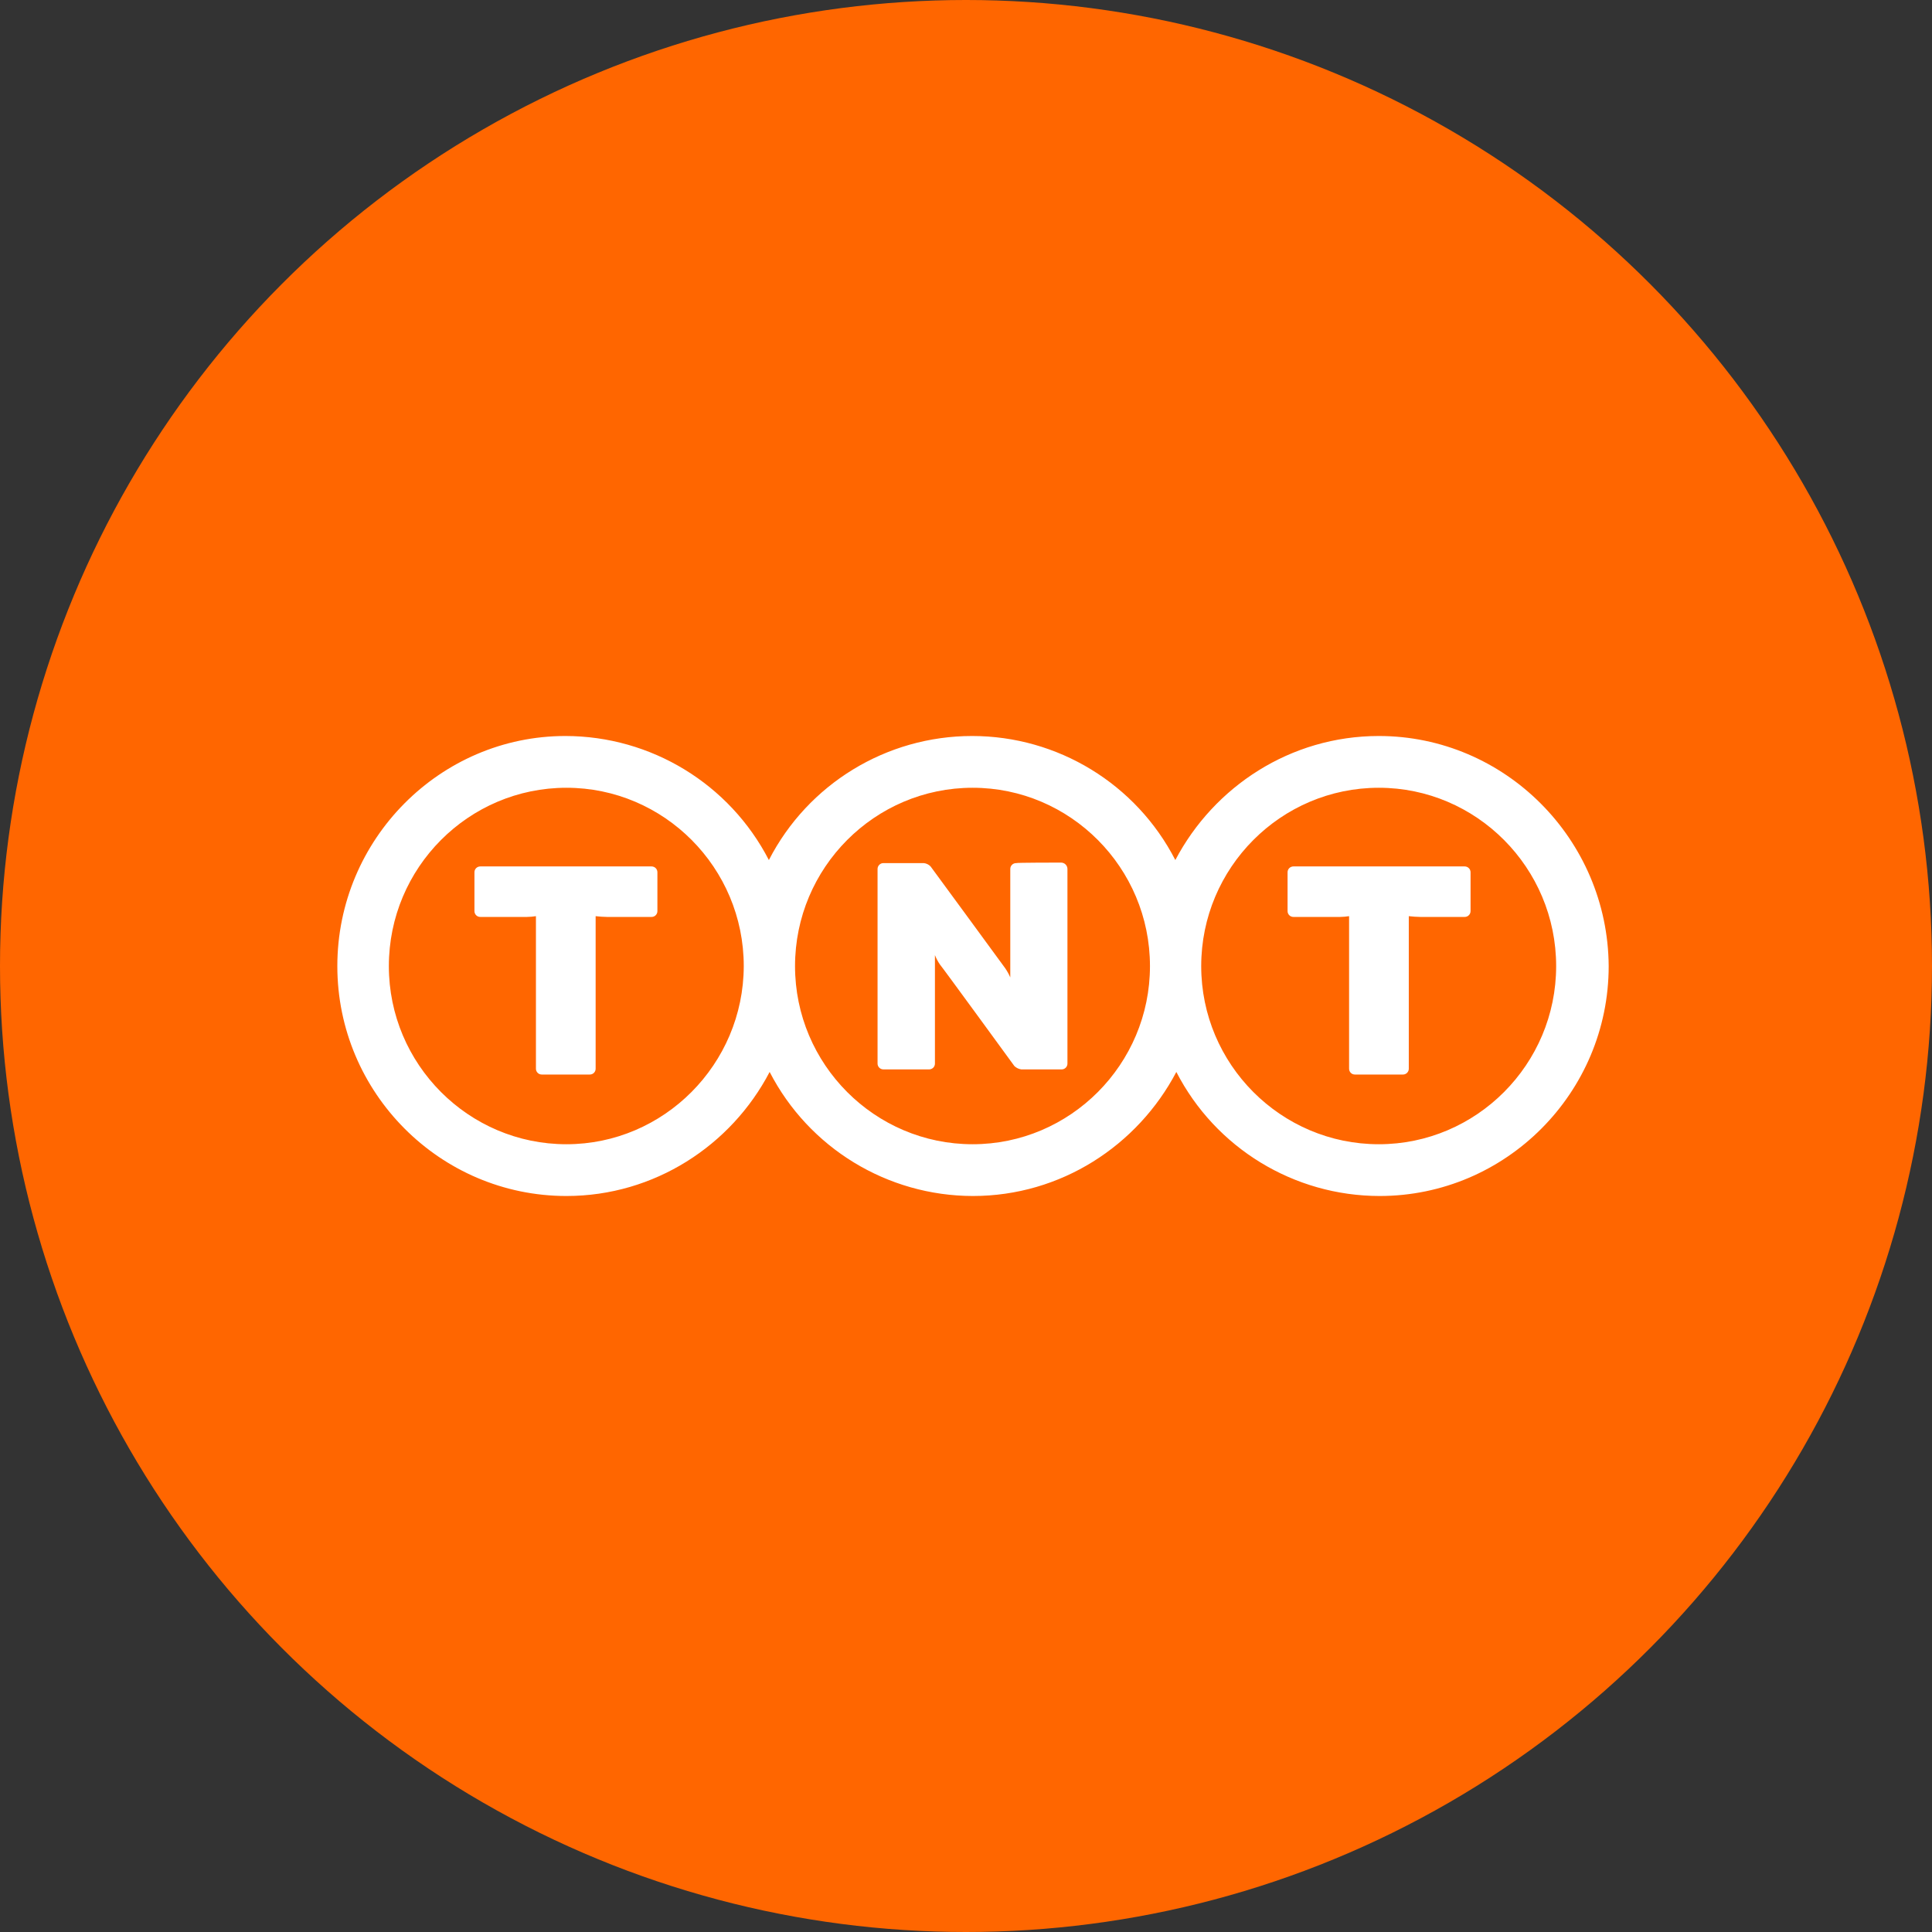
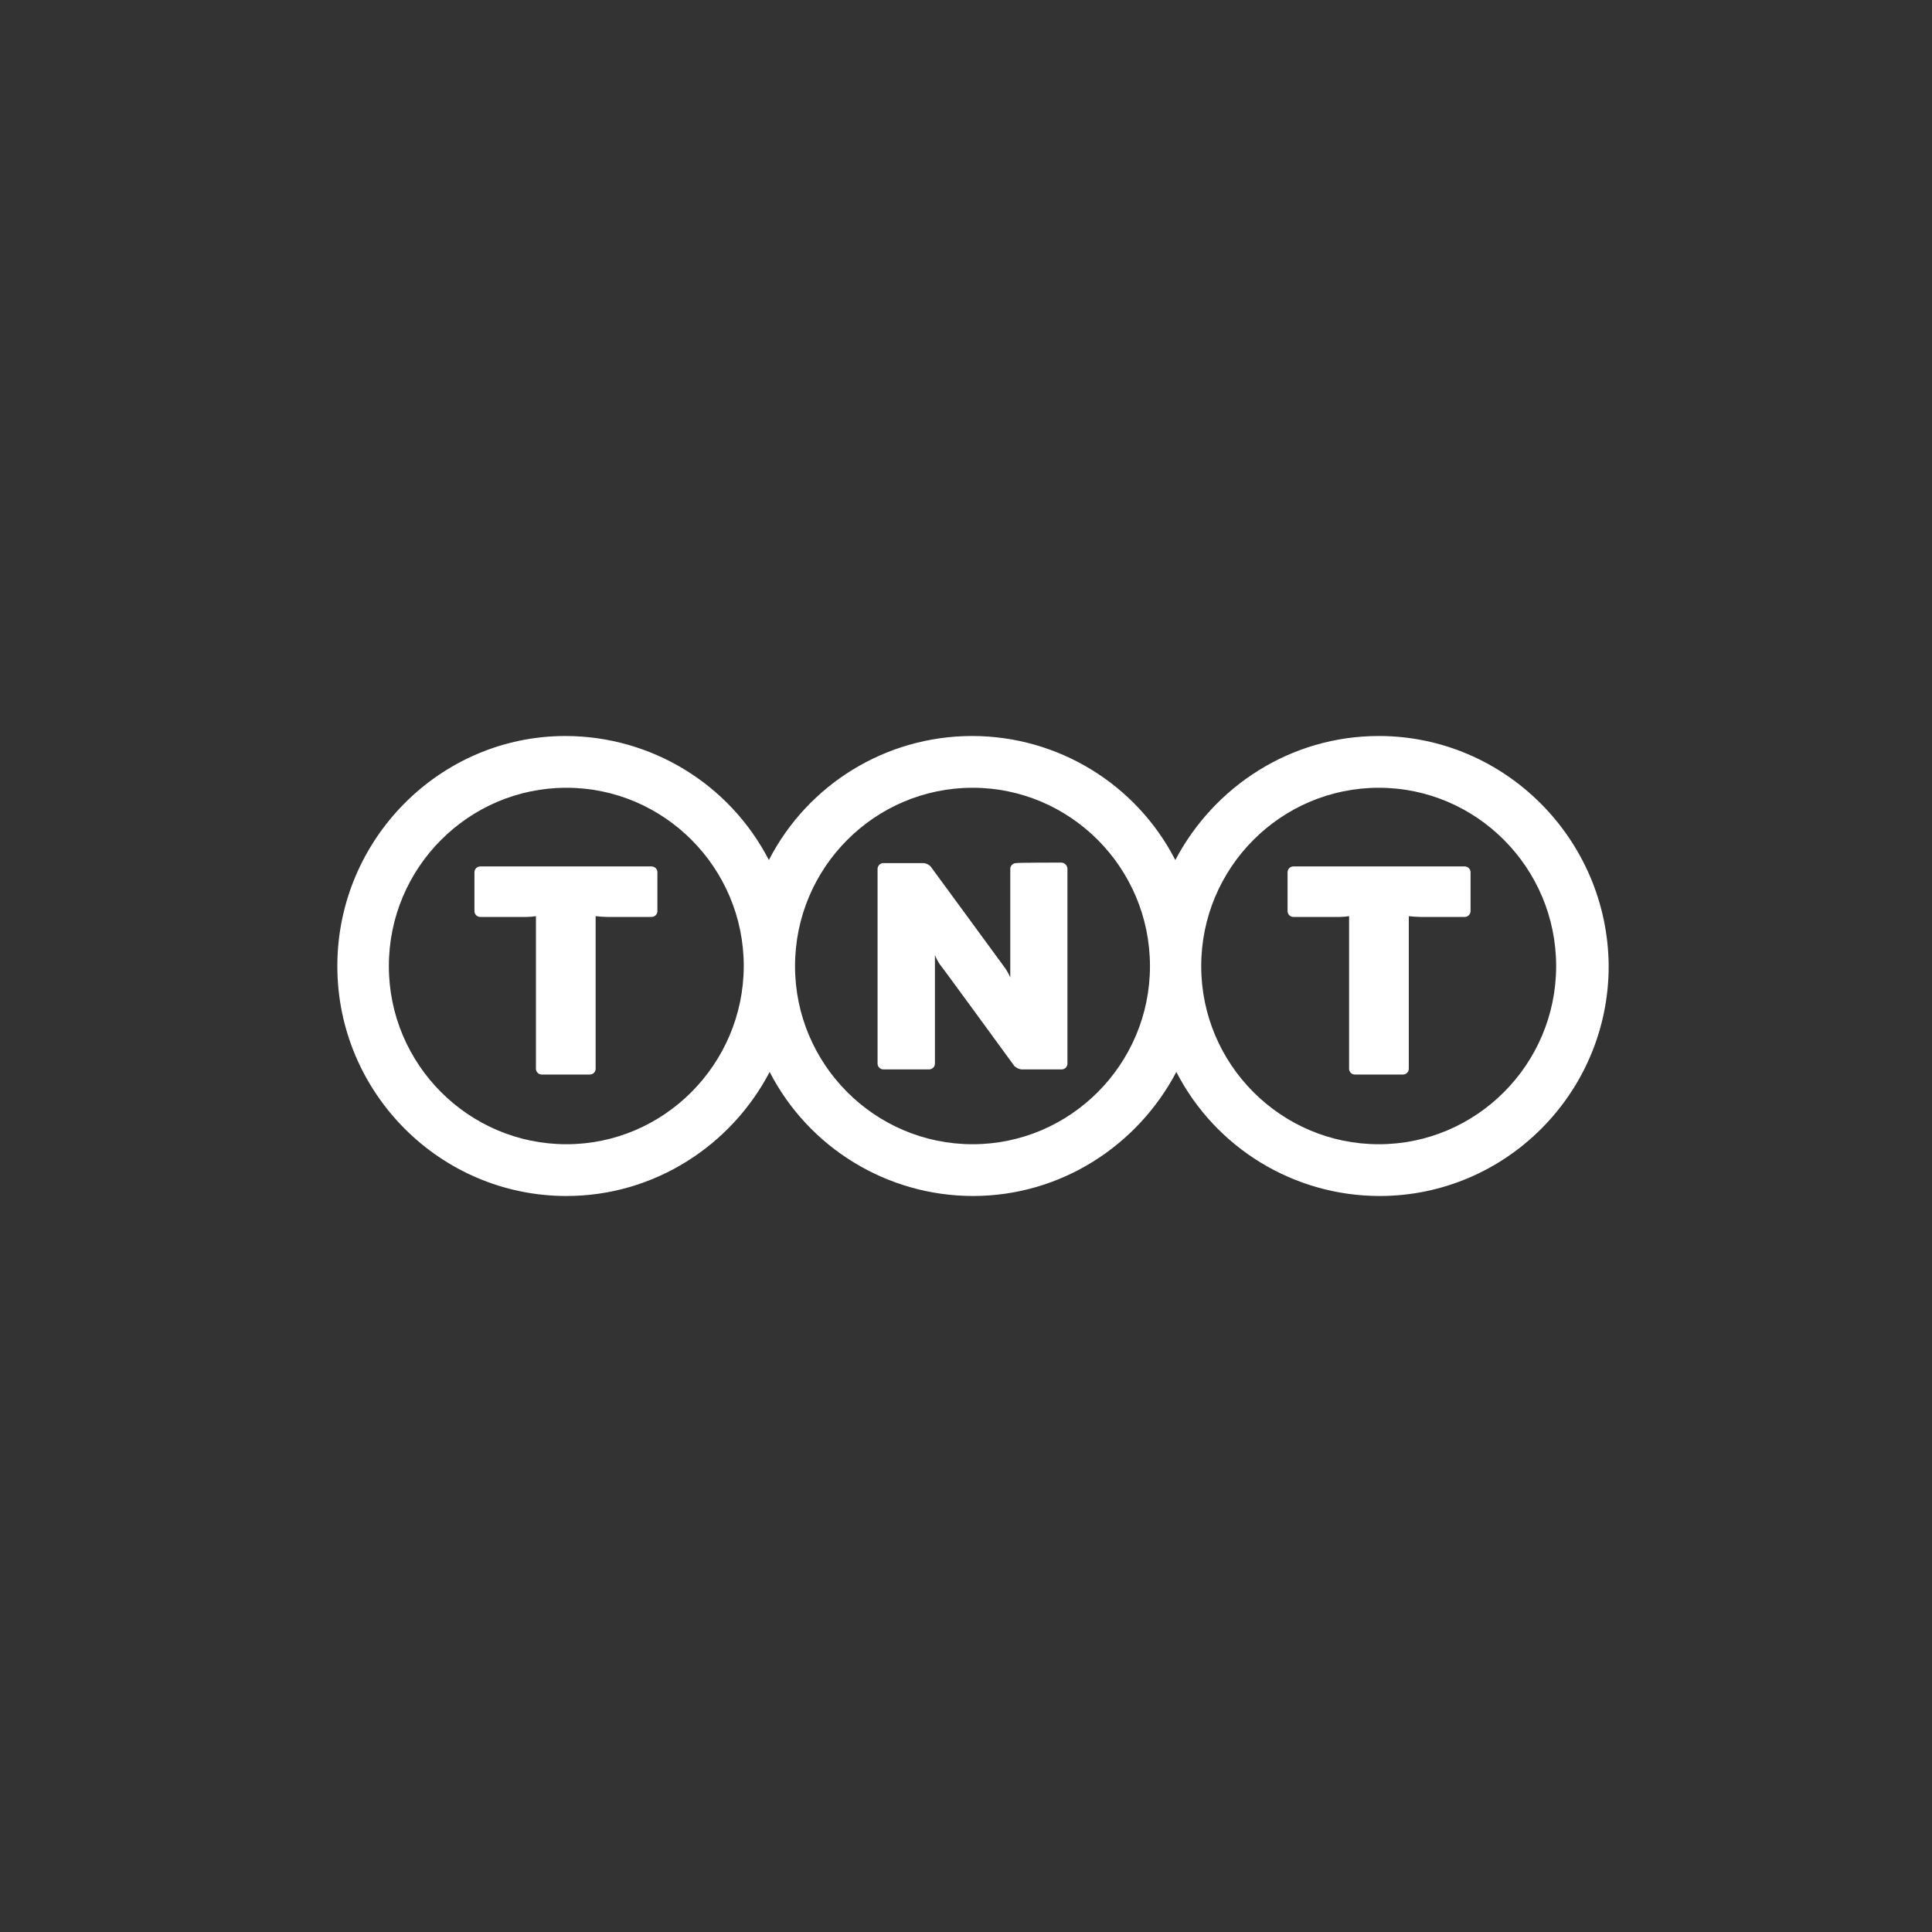
<svg xmlns="http://www.w3.org/2000/svg" width="63px" height="63px" viewBox="0 0 63 63" version="1.1">
  <rect x="0" y="0" width="63" height="63" fill="#333333" stroke="none" />
  <title>Group 23</title>
  <g id="Homepage" stroke="none" stroke-width="1" fill="none" fill-rule="evenodd">
    <g id="Courier-Integrations" transform="translate(-1091, -1150)">
      <g id="Group-4" transform="translate(60, 772)">
        <g id="Group-23" transform="translate(1031, 378)">
-           <circle id="Oval-Copy-12" fill="#FF6600" cx="31.5" cy="31.5" r="31.5" />
          <g id="Group" transform="translate(11, 24)" fill="#FFFFFF" fill-rule="nonzero">
            <g id="TNT_Express_Logo">
              <path d="M23.599,4.128 C23.654,4.128 23.708,4.149 23.747,4.189 C23.787,4.228 23.808,4.281 23.808,4.337 L23.808,10.68 C23.809,10.731 23.789,10.78 23.752,10.817 C23.716,10.853 23.667,10.873 23.616,10.872 L22.304,10.872 C22.219,10.86 22.14,10.822 22.078,10.763 C22.078,10.763 19.721,7.529 19.646,7.446 C19.582,7.352 19.529,7.251 19.487,7.145 L19.487,10.68 C19.488,10.732 19.467,10.783 19.429,10.819 C19.391,10.855 19.339,10.874 19.287,10.872 L17.816,10.872 C17.764,10.874 17.712,10.855 17.675,10.819 C17.637,10.783 17.615,10.732 17.616,10.68 L17.616,4.337 C17.615,4.285 17.637,4.234 17.675,4.198 C17.712,4.161 17.764,4.142 17.816,4.145 L19.128,4.145 C19.211,4.155 19.288,4.193 19.345,4.253 C19.345,4.253 21.677,7.429 21.777,7.571 C21.842,7.666 21.898,7.766 21.944,7.872 L21.944,4.337 C21.943,4.286 21.963,4.236 22,4.2 C22.036,4.164 22.085,4.144 22.136,4.145 C22.136,4.128 23.507,4.128 23.599,4.128 Z M33.961,13.312 C30.769,13.312 28.17,10.705 28.17,7.504 C28.17,4.295 30.769,1.688 33.961,1.688 C37.145,1.688 39.744,4.295 39.744,7.504 C39.744,10.705 37.145,13.312 33.961,13.312 Z M20.716,13.312 C17.524,13.312 14.925,10.705 14.925,7.504 C14.925,4.295 17.524,1.688 20.716,1.688 C23.9,1.688 26.499,4.295 26.499,7.504 C26.499,10.705 23.9,13.312 20.716,13.312 Z M7.471,13.312 C4.279,13.312 1.68,10.705 1.68,7.504 C1.68,4.295 4.279,1.688 7.471,1.688 C10.655,1.688 13.253,4.295 13.253,7.504 C13.245,10.705 10.646,13.312 7.471,13.312 Z M33.961,0 C31.086,0 28.588,1.646 27.326,4.045 C26.049,1.561 23.491,0 20.699,0 C17.907,0 15.349,1.561 14.072,4.045 C12.791,1.562 10.231,0.002 7.437,0 C3.351,0 0,3.368 0,7.504 C0,11.632 3.351,15 7.471,15 C10.337,15 12.844,13.354 14.097,10.955 C15.377,13.436 17.933,14.996 20.724,15 C23.599,15 26.097,13.354 27.359,10.955 C28.637,13.437 31.194,14.998 33.986,15 C38.106,15 41.457,11.632 41.457,7.504 C41.432,3.368 38.072,0 33.961,0 Z M4.663,4.253 C4.612,4.253 4.562,4.273 4.526,4.309 C4.49,4.345 4.47,4.394 4.471,4.446 L4.471,5.708 C4.47,5.759 4.49,5.808 4.526,5.844 C4.562,5.881 4.612,5.901 4.663,5.9 L6.184,5.9 C6.282,5.899 6.38,5.89 6.476,5.875 L6.476,10.847 C6.475,10.898 6.495,10.947 6.532,10.984 C6.568,11.02 6.617,11.04 6.669,11.039 L8.231,11.039 C8.282,11.04 8.332,11.02 8.368,10.984 C8.404,10.947 8.424,10.898 8.423,10.847 L8.423,5.875 C8.545,5.89 8.668,5.898 8.791,5.9 L10.245,5.9 C10.296,5.901 10.346,5.881 10.382,5.844 C10.418,5.808 10.438,5.759 10.437,5.708 L10.437,4.446 C10.438,4.394 10.418,4.345 10.382,4.309 C10.346,4.273 10.296,4.253 10.245,4.253 L4.663,4.253 Z M36.76,4.253 C36.812,4.253 36.861,4.273 36.897,4.309 C36.934,4.345 36.953,4.394 36.953,4.446 L36.953,5.708 C36.953,5.759 36.934,5.808 36.897,5.844 C36.861,5.881 36.812,5.901 36.76,5.9 L35.315,5.9 C35.189,5.898 35.063,5.89 34.939,5.875 L34.939,10.847 C34.94,10.898 34.92,10.947 34.883,10.984 C34.847,11.02 34.798,11.04 34.747,11.039 L33.184,11.039 C33.133,11.04 33.083,11.02 33.047,10.984 C33.011,10.947 32.991,10.898 32.992,10.847 L32.992,5.875 C32.895,5.89 32.797,5.899 32.699,5.9 L31.178,5.9 C31.127,5.901 31.078,5.881 31.041,5.844 C31.005,5.808 30.985,5.759 30.986,5.708 L30.986,4.446 C30.985,4.394 31.005,4.345 31.041,4.309 C31.078,4.273 31.127,4.253 31.178,4.253 L36.76,4.253 Z" id="Shape" />
            </g>
          </g>
        </g>
      </g>
    </g>
  </g>
</svg>